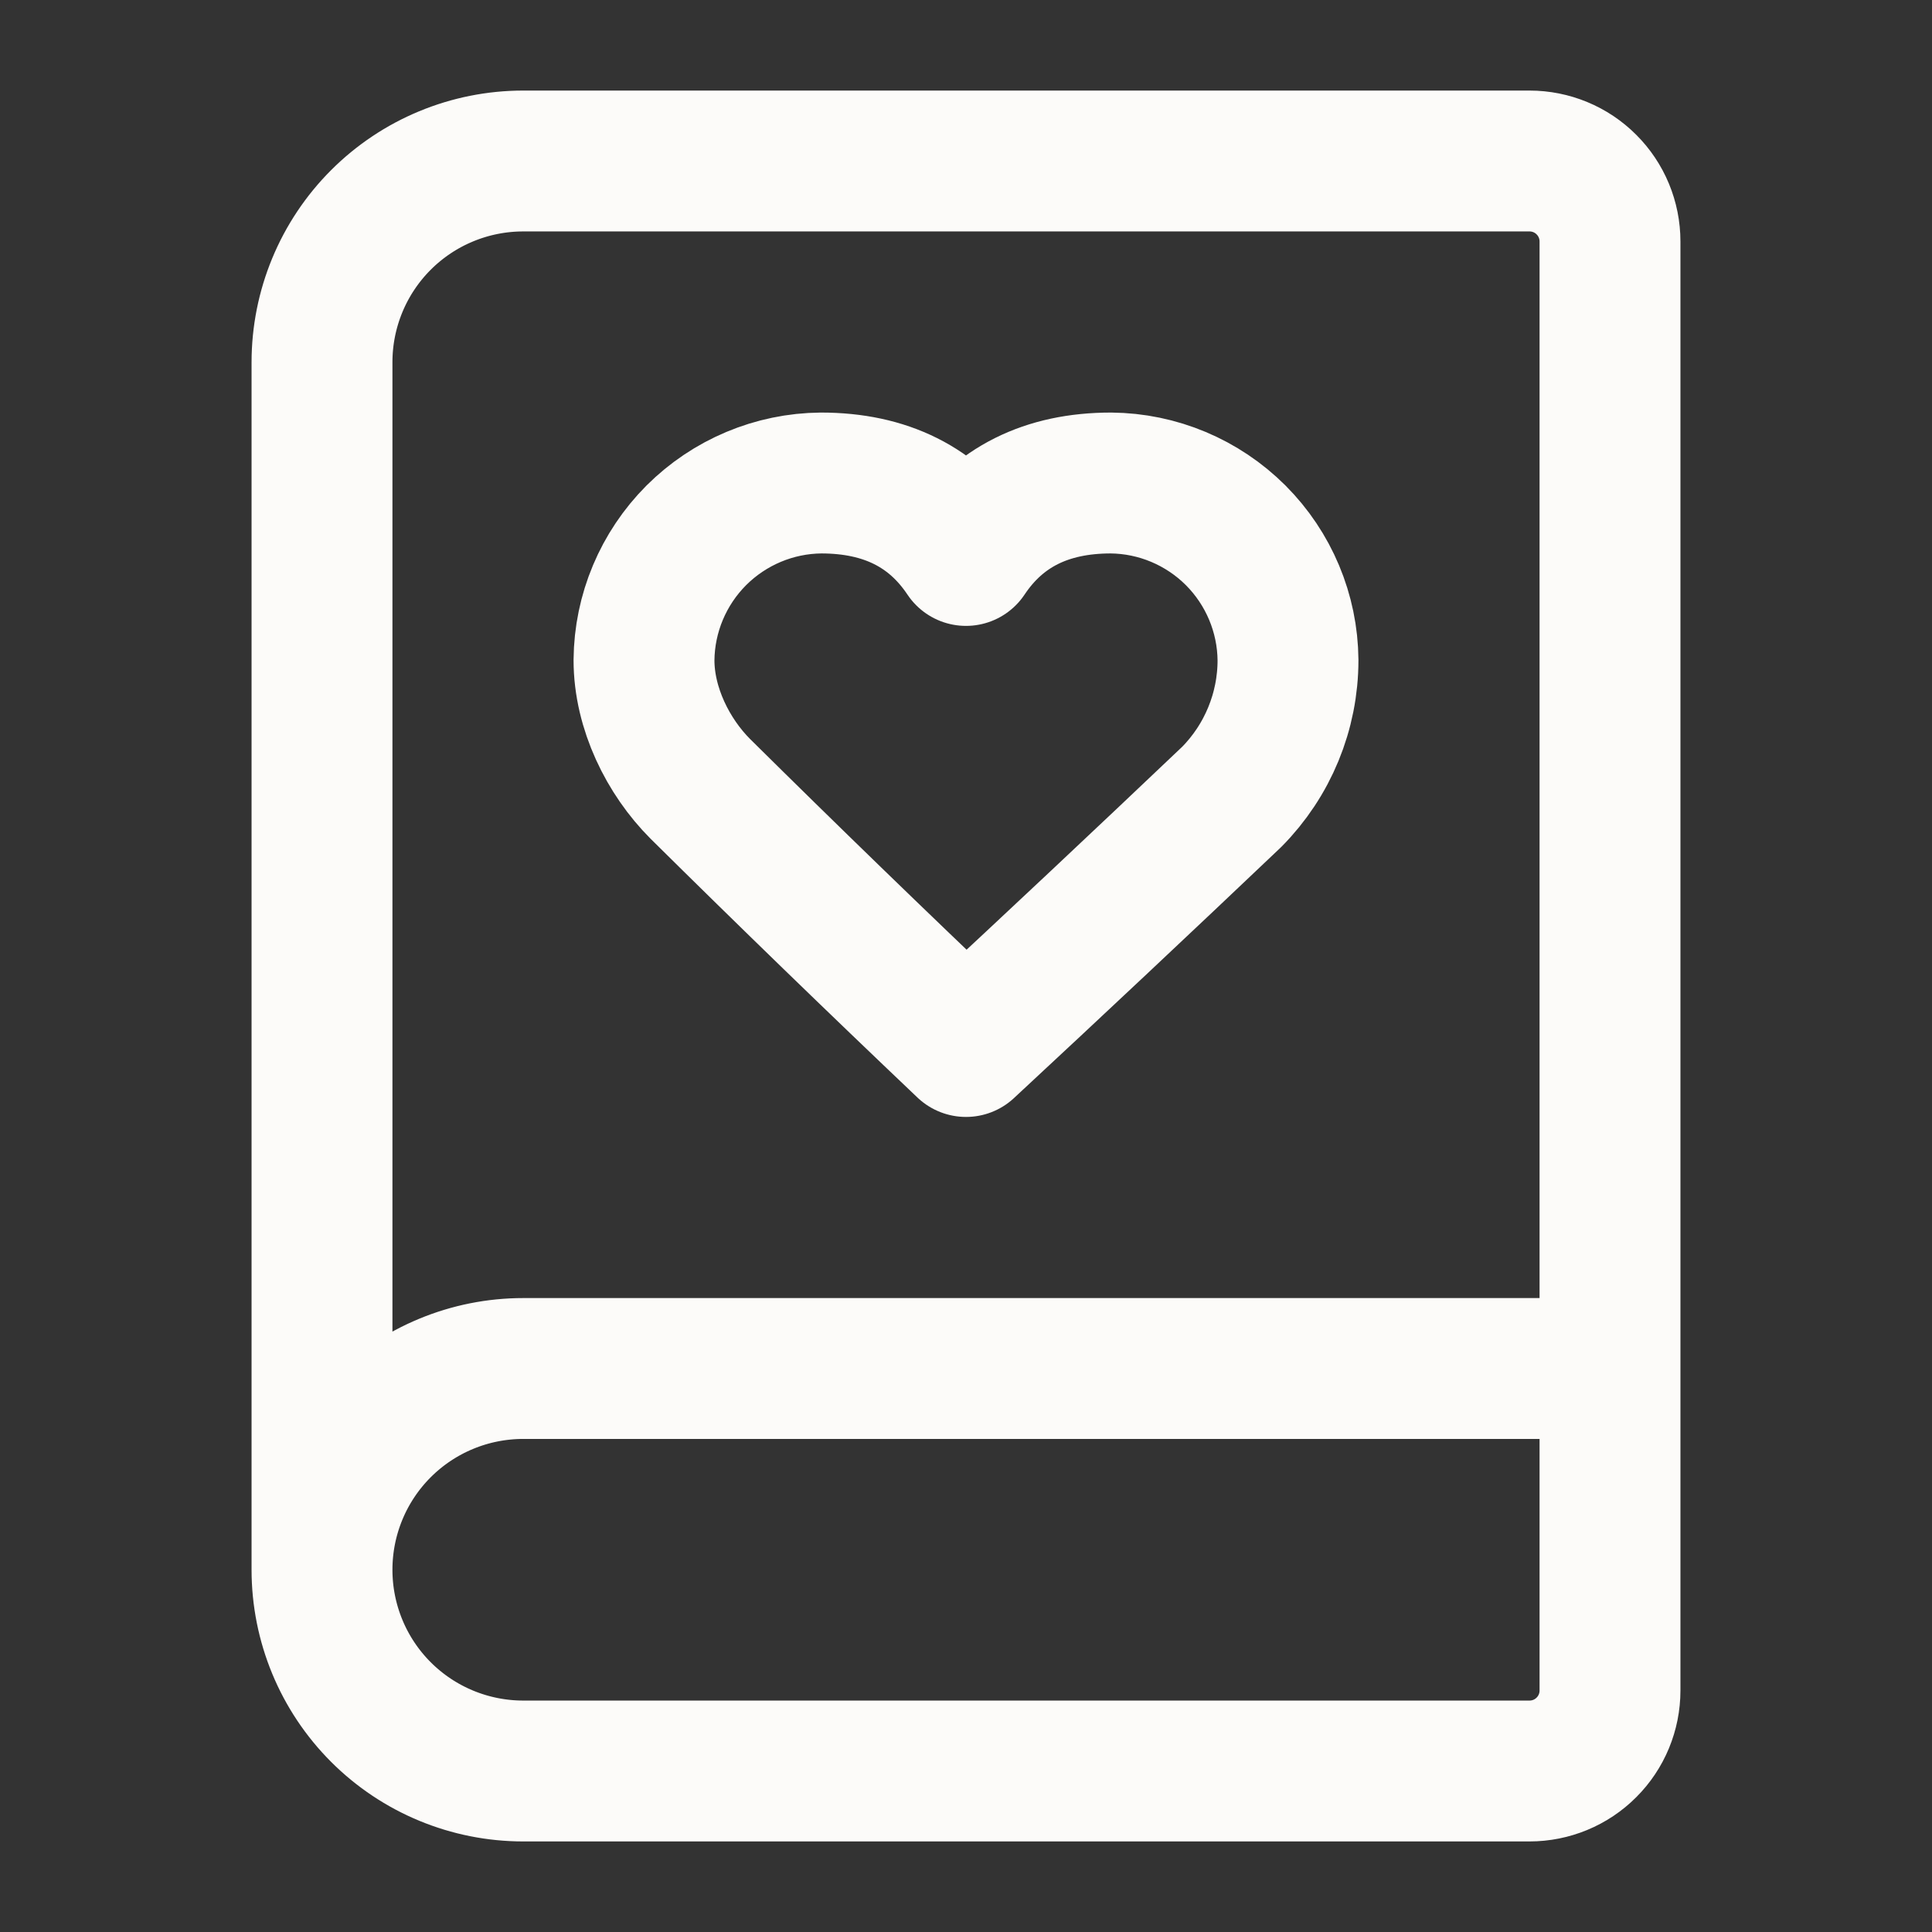
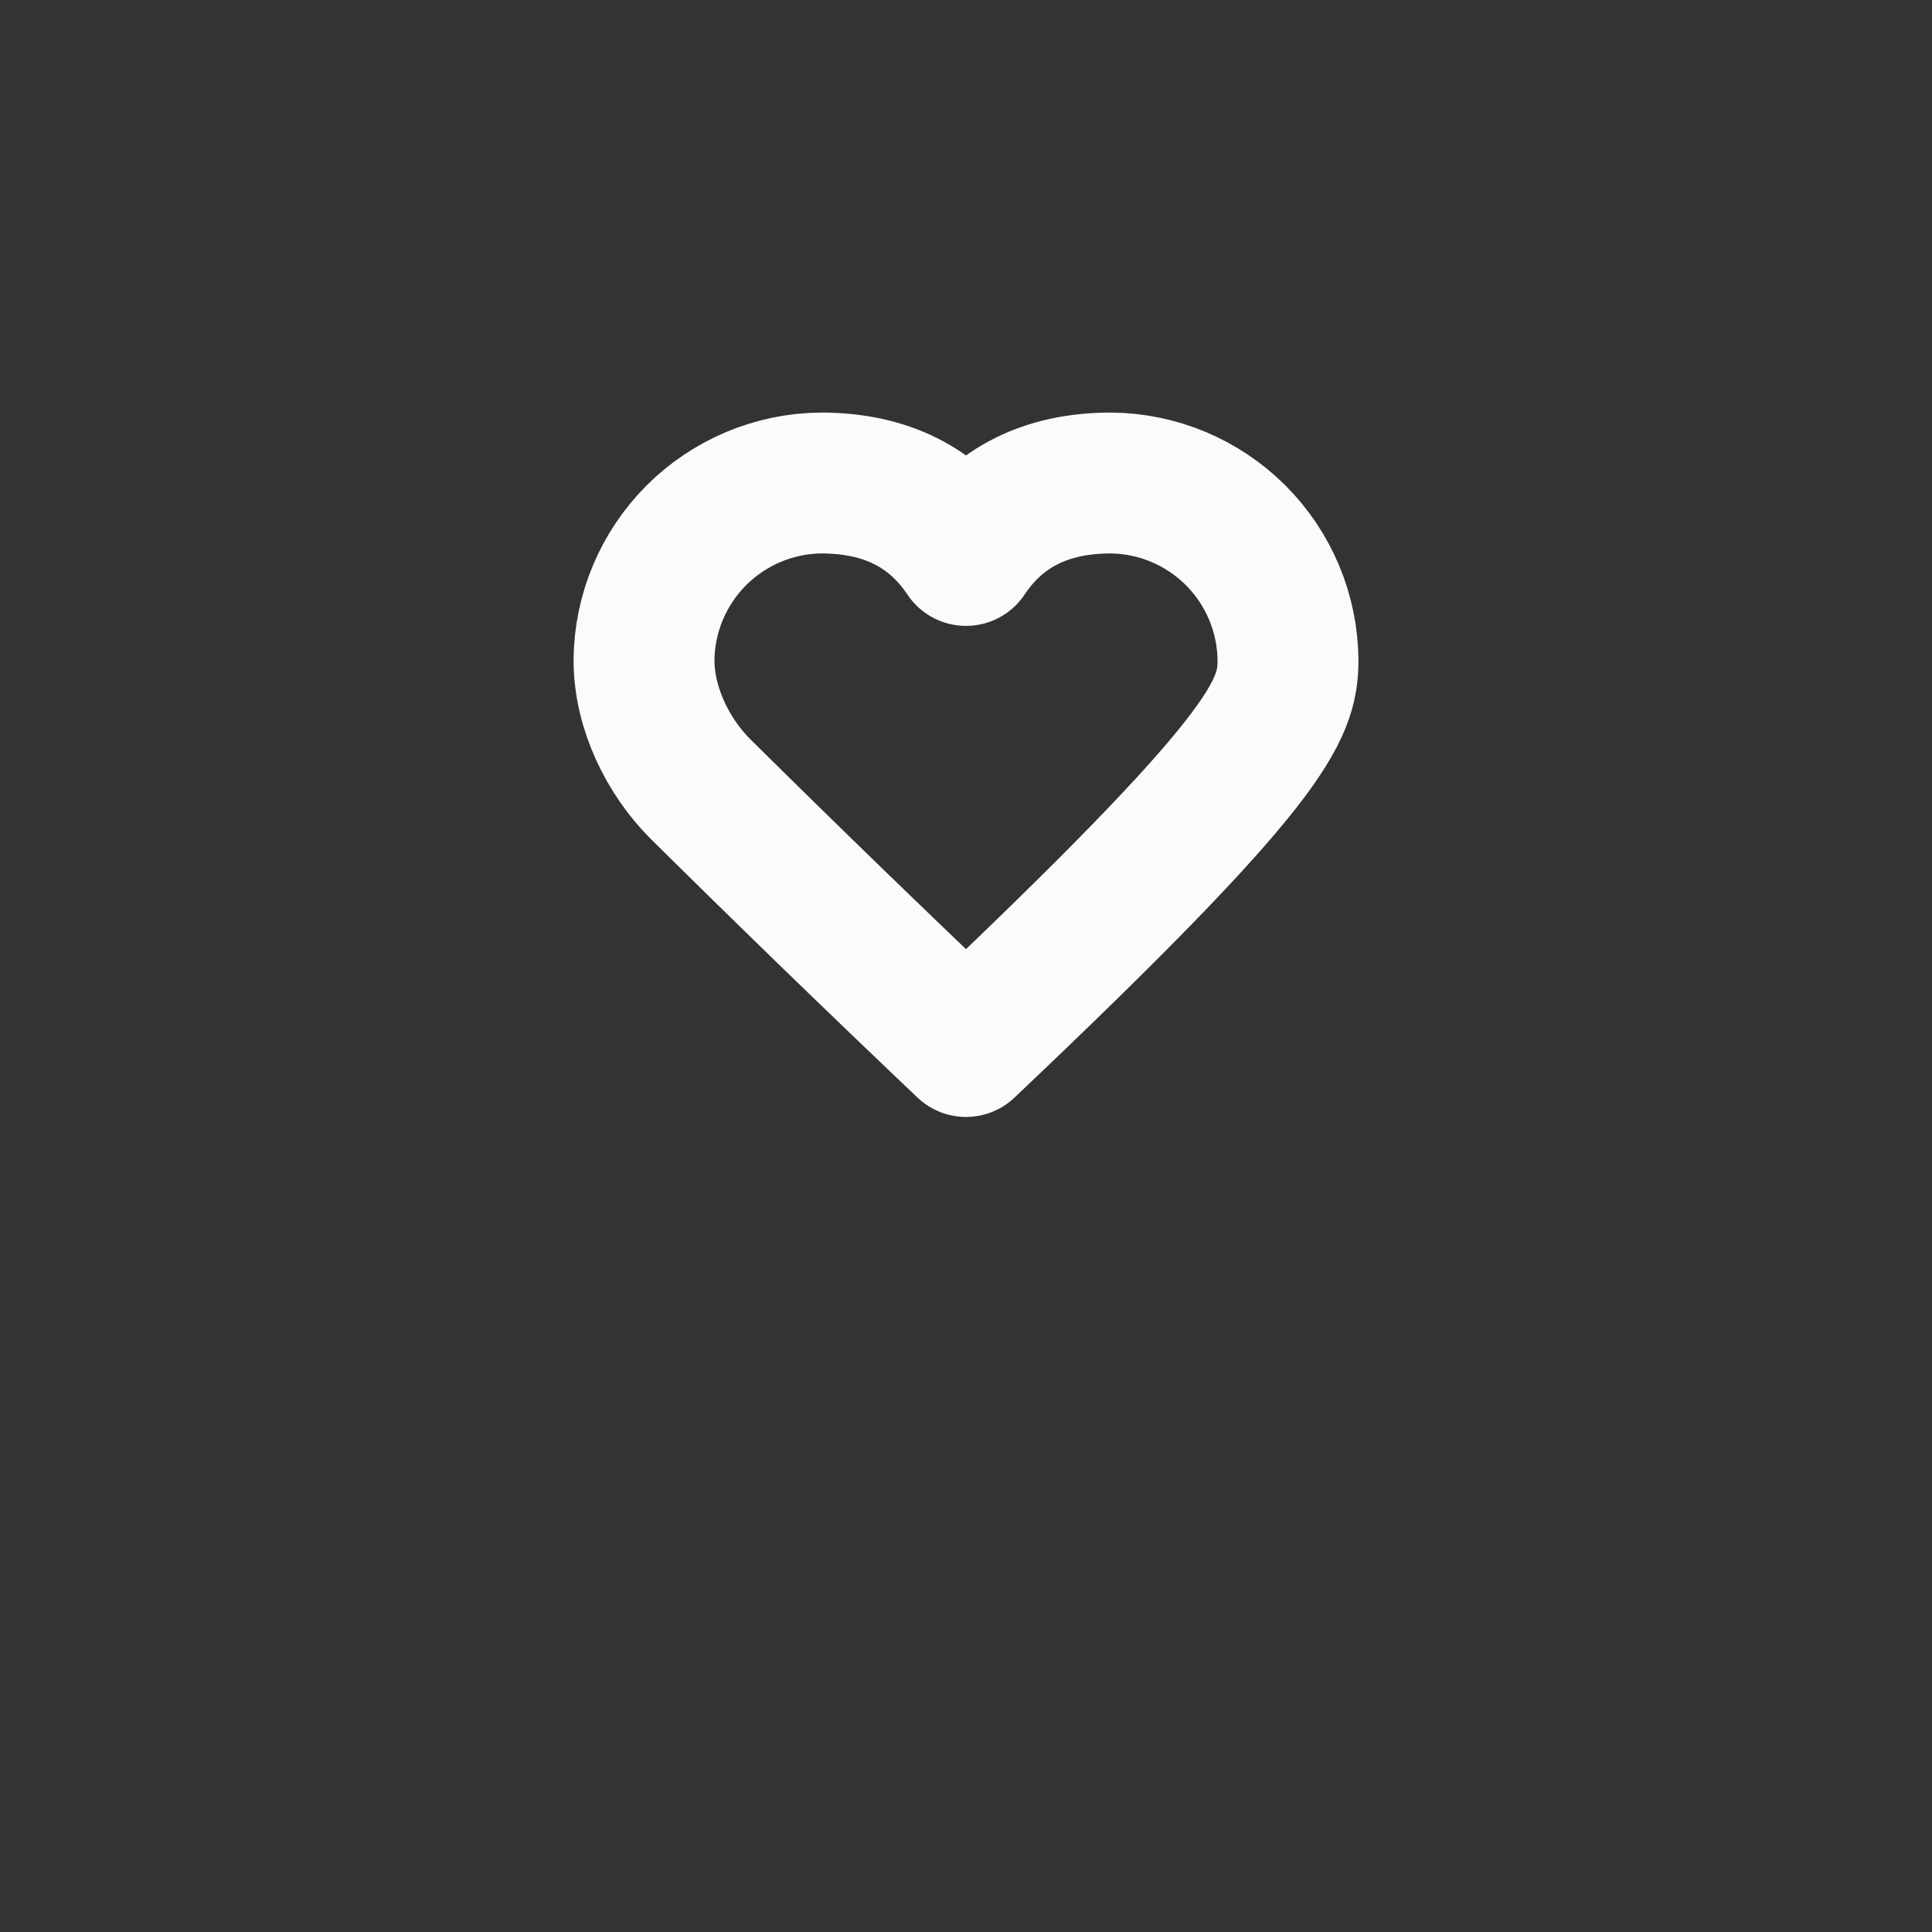
<svg xmlns="http://www.w3.org/2000/svg" width="24" height="24" viewBox="0 0 24 24" fill="none">
  <rect x="0" y="0" width="24" height="24" fill="#333333" stroke="none" />
-   <path d="M16 8.2C15.995 7.618 15.761 7.062 15.35 6.65C14.938 6.239 14.382 6.005 13.8 6C13 6 12.4 6.3 12 6.9C11.6 6.3 11 6 10.2 6C9.618 6.005 9.062 6.239 8.65 6.65C8.239 7.062 8.005 7.618 8 8.2C8 8.8 8.3 9.4 8.7 9.8C9.789 10.878 10.889 11.944 12 13C13.106 11.973 14.206 10.94 15.3 9.9C15.748 9.448 16 8.837 16 8.2Z" stroke="#FCFBF9" stroke-width="1.75" stroke-linecap="round" stroke-linejoin="round" />
-   <path d="M4 19.5V4.5C4 3.837 4.263 3.201 4.732 2.732C5.201 2.263 5.837 2 6.5 2H19C19.265 2 19.52 2.105 19.707 2.293C19.895 2.48 20 2.735 20 3V21C20 21.265 19.895 21.52 19.707 21.707C19.52 21.895 19.265 22 19 22H6.5C5.837 22 5.201 21.737 4.732 21.268C4.263 20.799 4 20.163 4 19.5ZM4 19.5C4 18.837 4.263 18.201 4.732 17.732C5.201 17.263 5.837 17 6.5 17H20" stroke="#FCFBF9" stroke-width="1.75" stroke-linecap="round" stroke-linejoin="round" />
+   <path d="M16 8.2C15.995 7.618 15.761 7.062 15.35 6.65C14.938 6.239 14.382 6.005 13.8 6C13 6 12.4 6.3 12 6.9C11.6 6.3 11 6 10.2 6C9.618 6.005 9.062 6.239 8.65 6.65C8.239 7.062 8.005 7.618 8 8.2C8 8.8 8.3 9.4 8.7 9.8C9.789 10.878 10.889 11.944 12 13C15.748 9.448 16 8.837 16 8.2Z" stroke="#FCFBF9" stroke-width="1.75" stroke-linecap="round" stroke-linejoin="round" />
</svg>